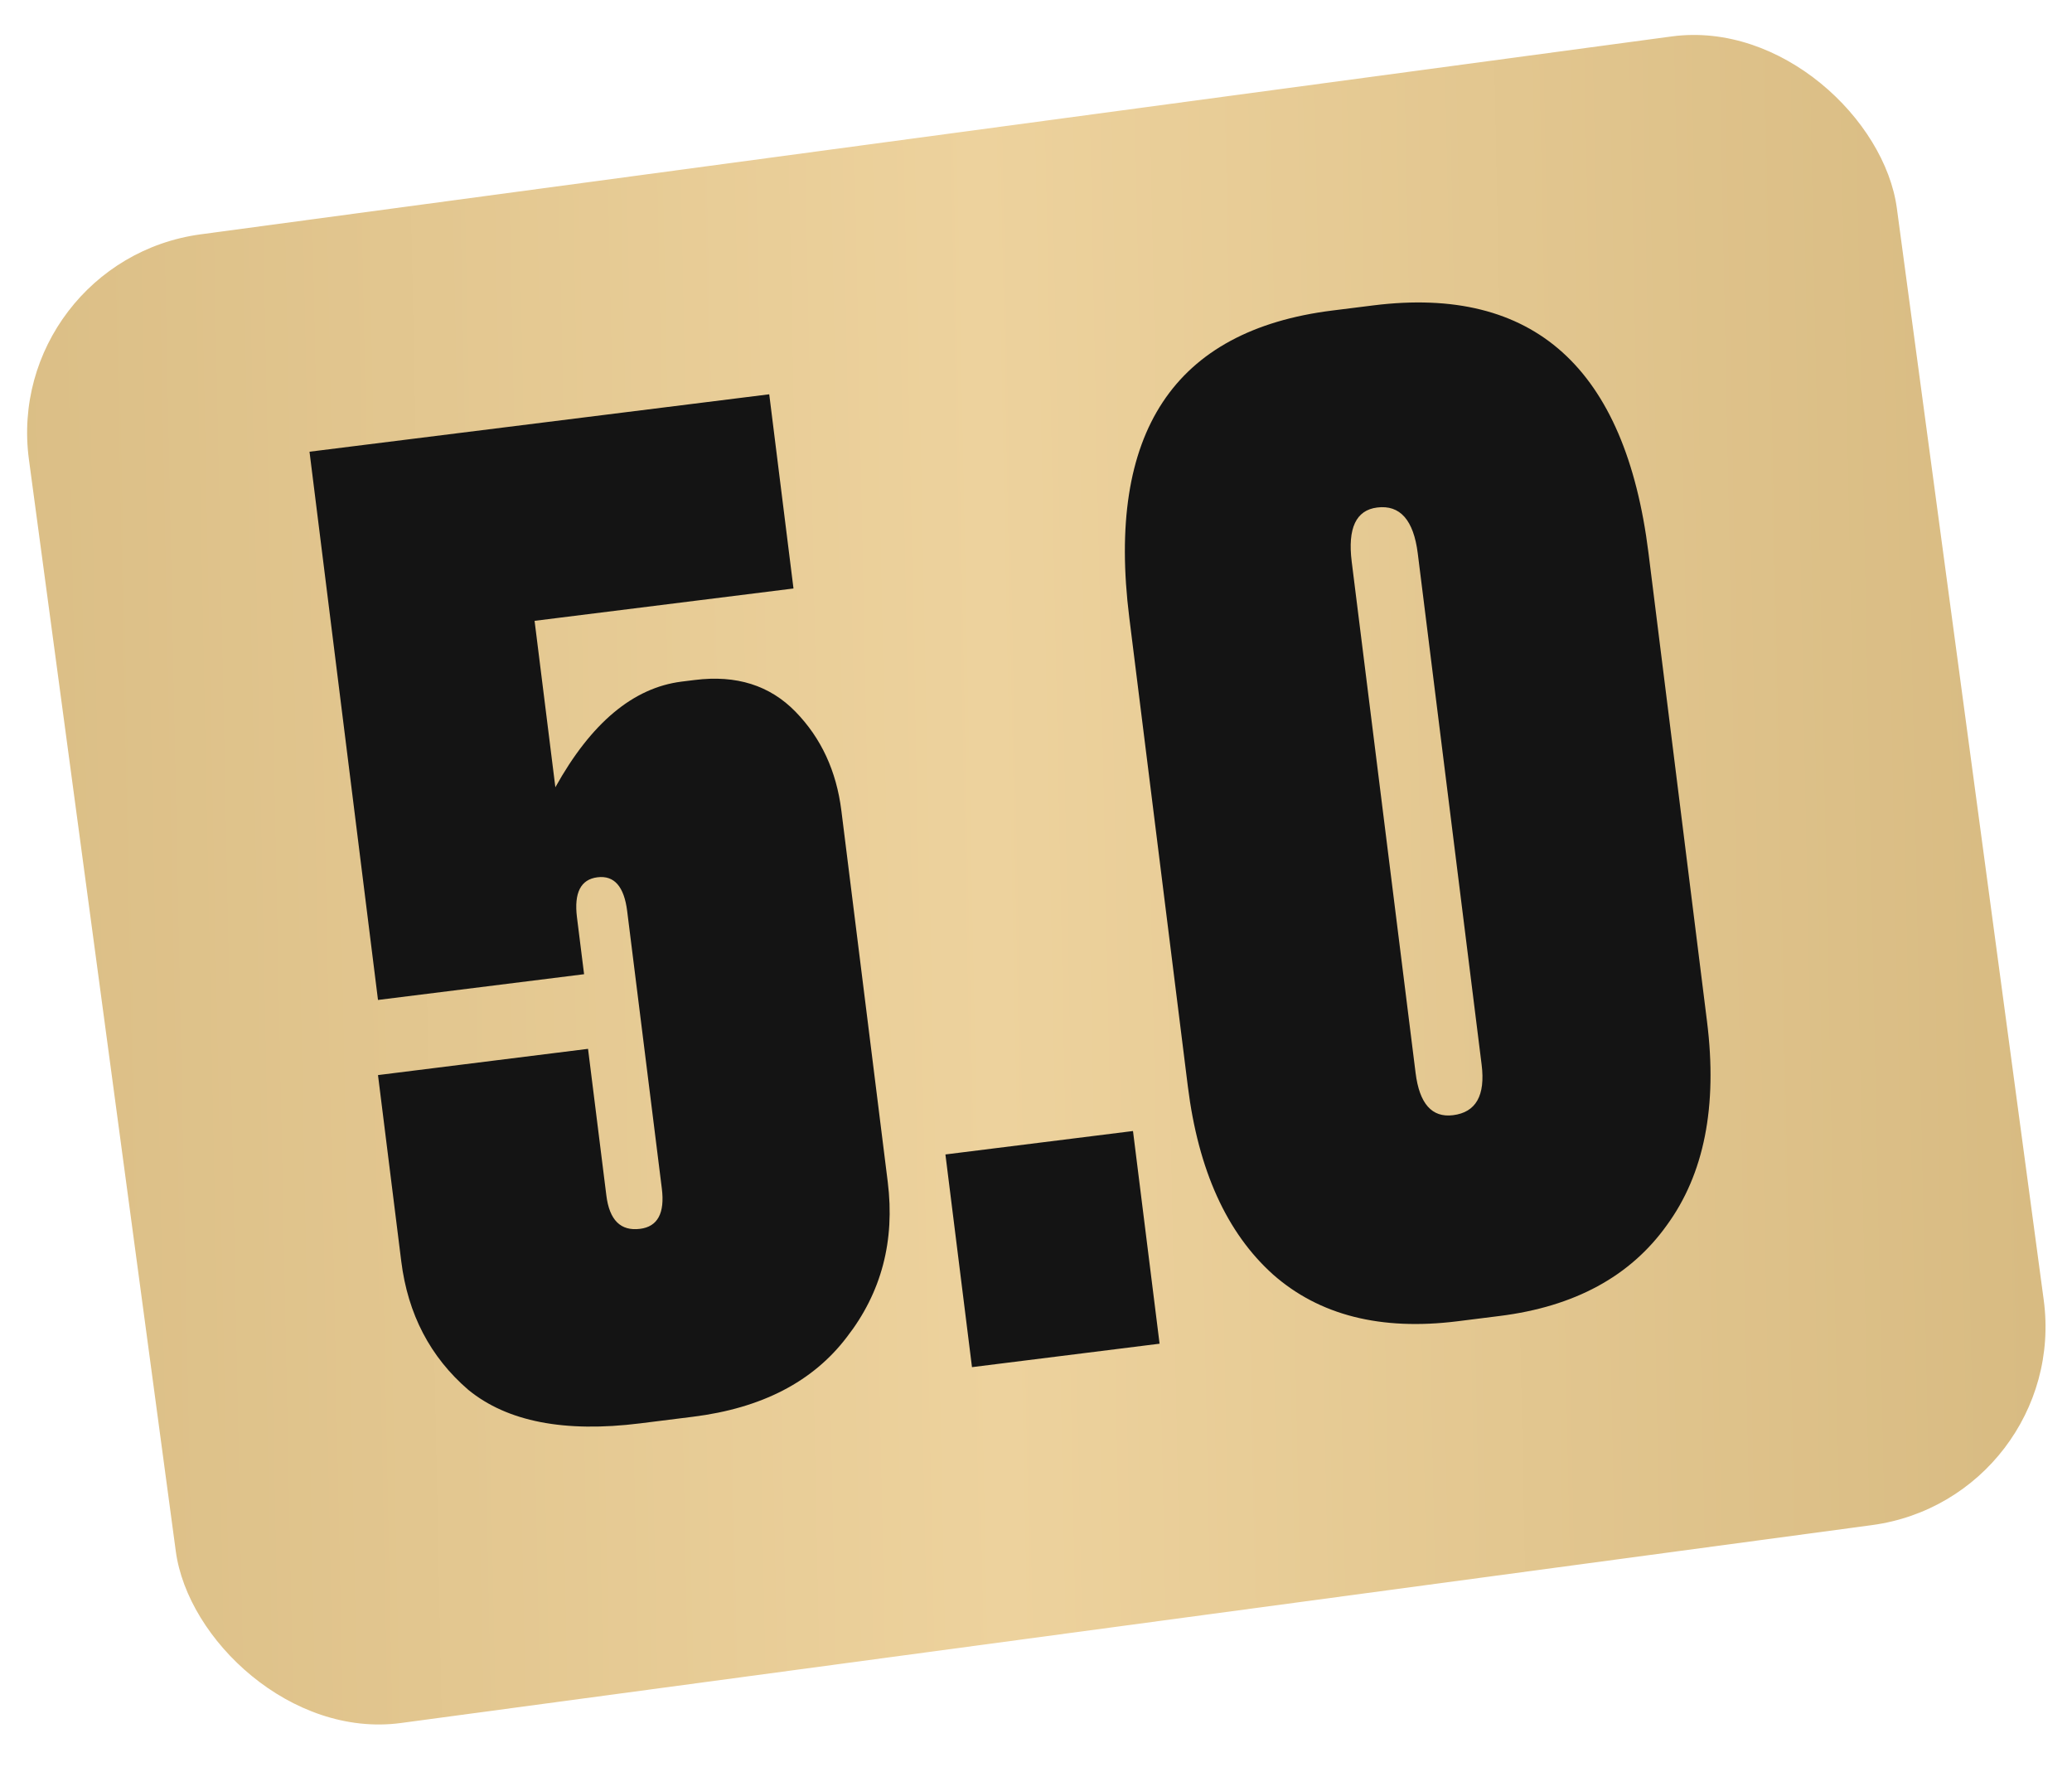
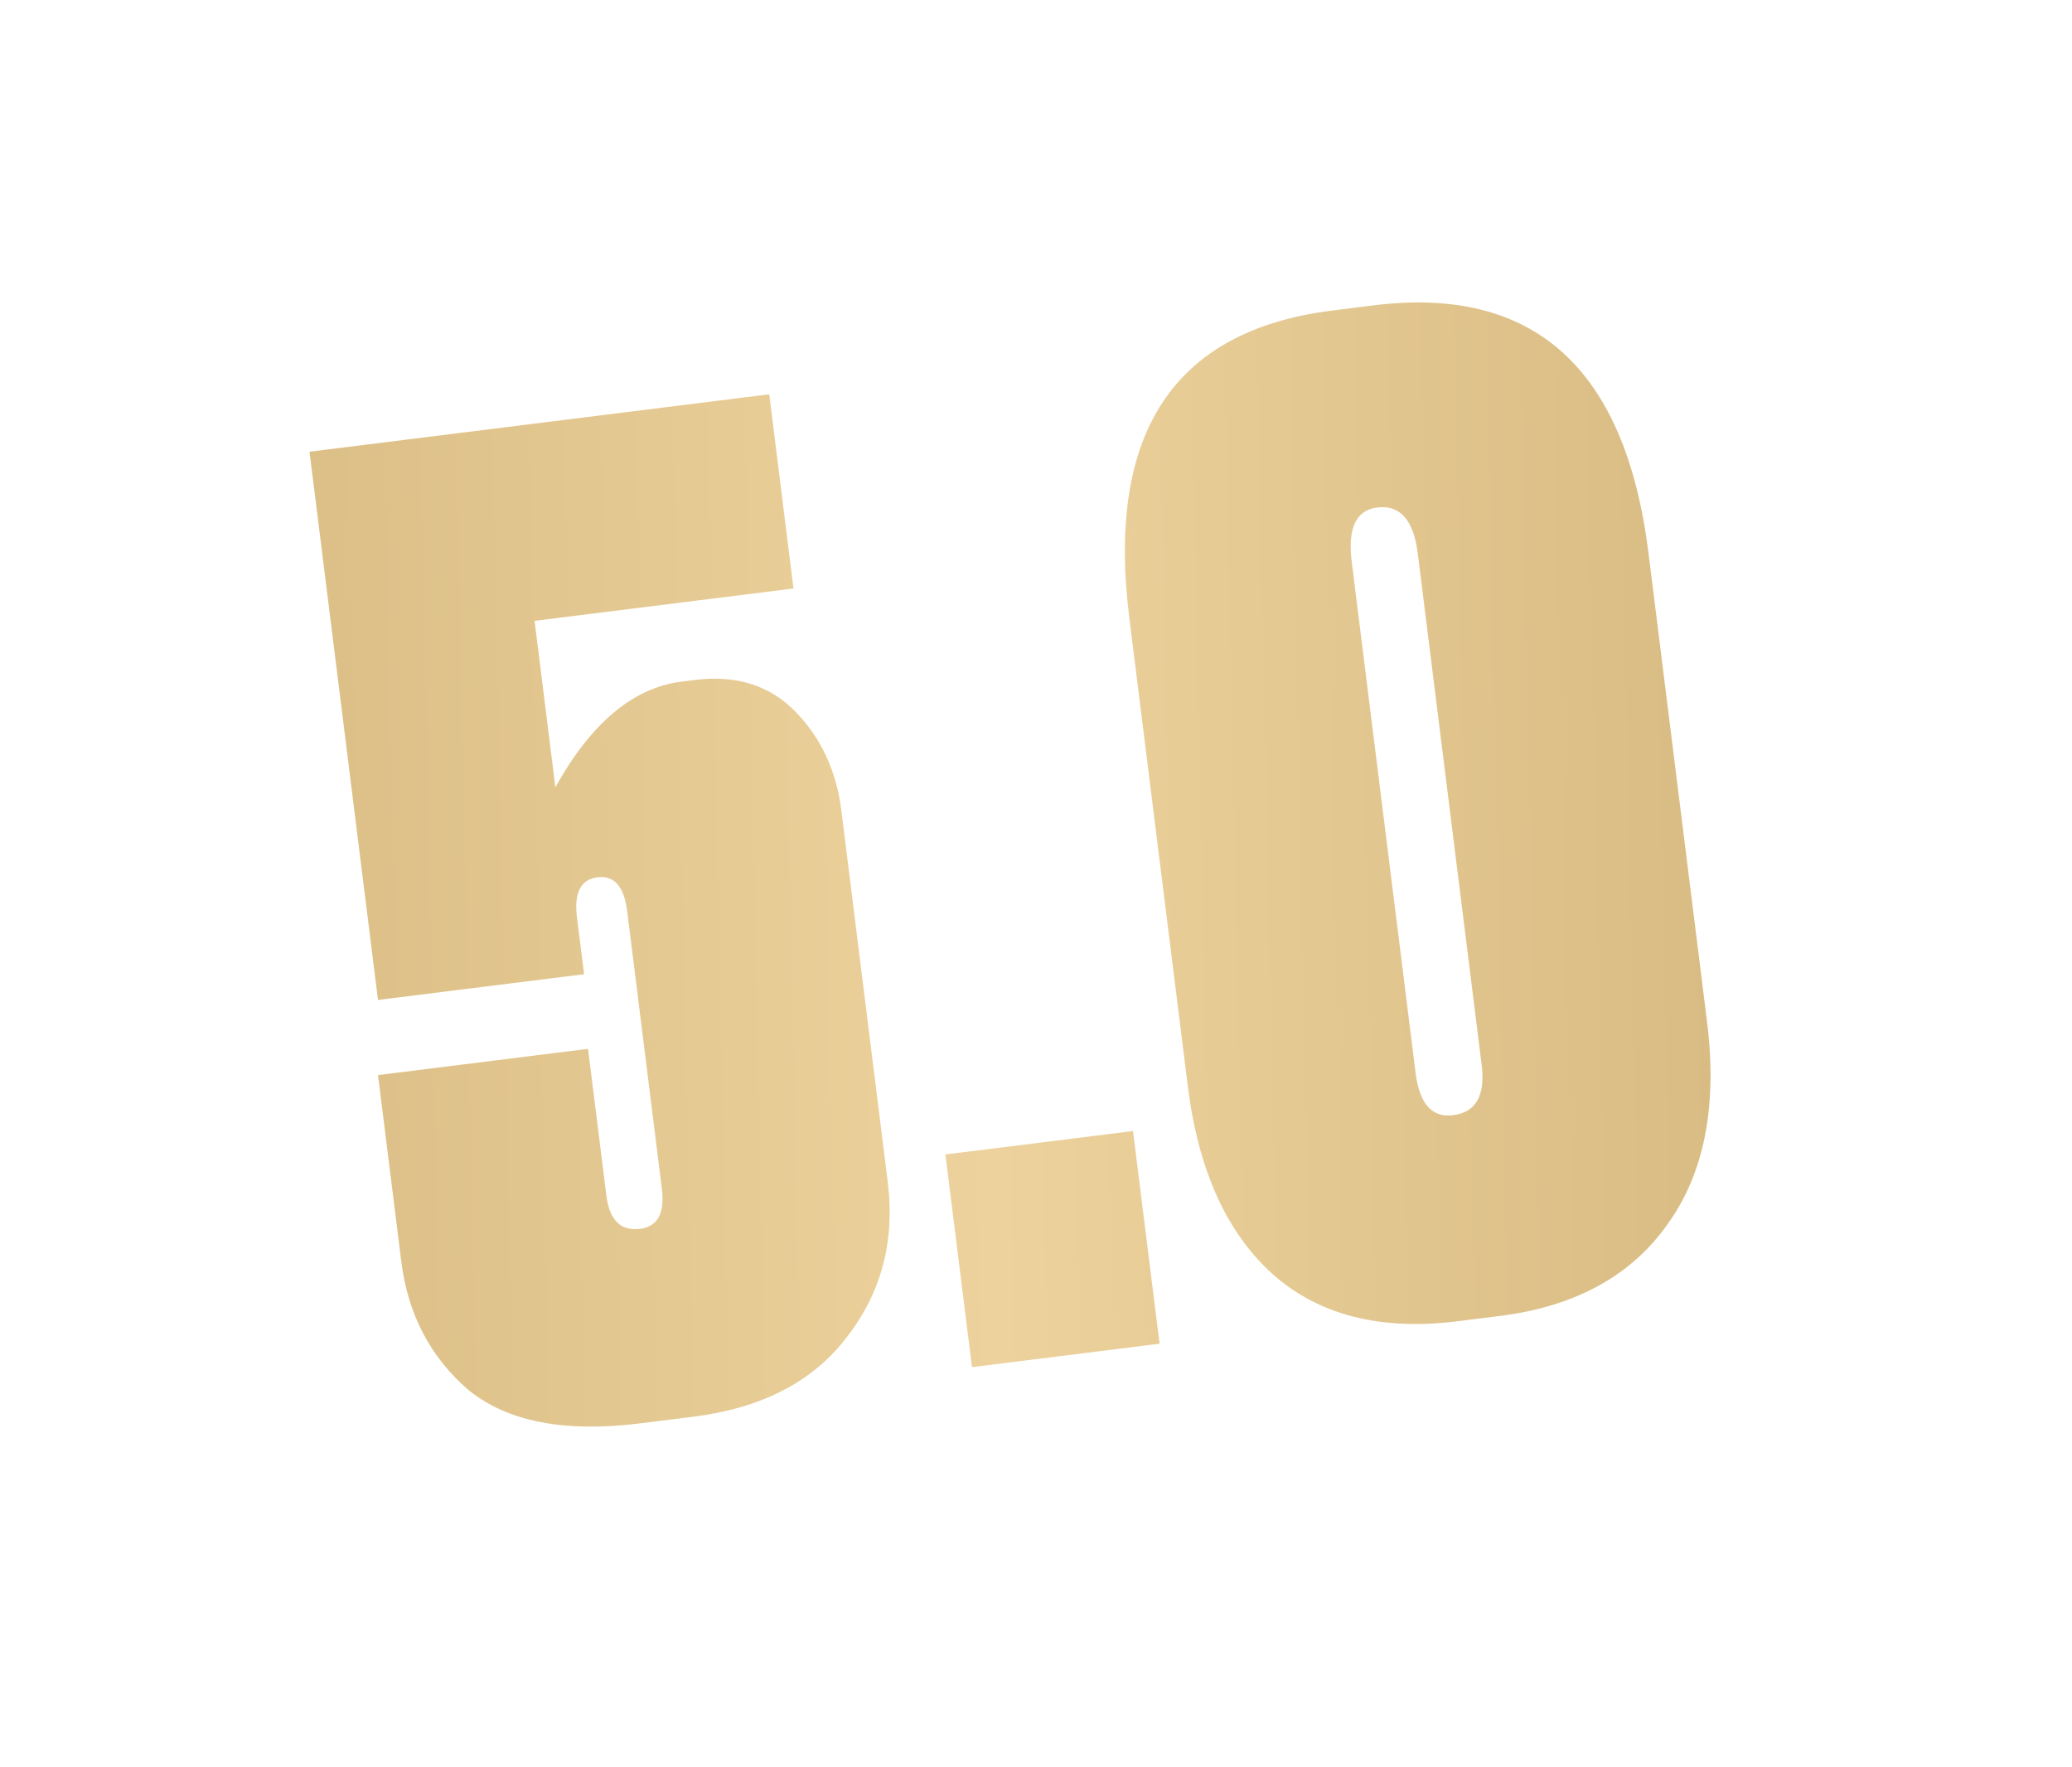
<svg xmlns="http://www.w3.org/2000/svg" width="95" height="81" viewBox="0 0 95 81" fill="none">
-   <rect x="0.102" y="11.968" width="86.415" height="68.87" rx="9.183" transform="rotate(-7.662 0.102 11.968)" fill="url(#paint0_linear_711_412)" />
  <path d="M26.78 44.667L17.331 45.847L14.191 20.711L35.269 18.078L36.381 26.982L24.51 28.465L25.463 36.096C27.104 33.144 29.034 31.529 31.255 31.251L31.861 31.176C33.759 30.939 35.296 31.423 36.472 32.63C37.648 33.836 38.349 35.348 38.576 37.165L40.702 54.184C41.04 56.89 40.414 59.265 38.824 61.309C37.275 63.348 34.925 64.564 31.775 64.957L29.353 65.26C25.88 65.694 23.253 65.181 21.471 63.723C19.725 62.218 18.701 60.255 18.398 57.832L17.331 49.292L26.961 48.089L27.801 54.812C27.942 55.943 28.457 56.453 29.346 56.342C30.153 56.241 30.486 55.625 30.345 54.494L28.756 41.775C28.615 40.644 28.161 40.127 27.393 40.223C26.626 40.319 26.313 40.932 26.454 42.062L26.78 44.667ZM51.947 51.857L53.166 61.608L44.565 62.683L43.347 52.931L51.947 51.857ZM75.581 25.345L78.267 46.846C78.751 50.723 78.135 53.834 76.419 56.181C74.743 58.523 72.189 59.908 68.757 60.337L66.819 60.58C63.306 61.018 60.489 60.304 58.369 58.436C56.245 56.528 54.943 53.656 54.463 49.82L51.777 28.318C50.718 19.839 53.822 15.145 61.09 14.237L62.968 14.002C70.317 13.084 74.521 16.865 75.581 25.345ZM67.932 48.814L65.004 25.374C64.812 23.84 64.191 23.138 63.142 23.269C62.172 23.39 61.784 24.218 61.975 25.753L64.904 49.193C65.08 50.606 65.653 51.252 66.622 51.131C67.672 51 68.109 50.227 67.932 48.814Z" fill="url(#paint1_linear_711_412)" />
-   <path d="M26.78 44.667L17.331 45.847L14.191 20.711L35.269 18.078L36.381 26.982L24.51 28.465L25.463 36.096C27.104 33.144 29.034 31.529 31.255 31.251L31.861 31.176C33.759 30.939 35.296 31.423 36.472 32.63C37.648 33.836 38.349 35.348 38.576 37.165L40.702 54.184C41.04 56.89 40.414 59.265 38.824 61.309C37.275 63.348 34.925 64.564 31.775 64.957L29.353 65.26C25.88 65.694 23.253 65.181 21.471 63.723C19.725 62.218 18.701 60.255 18.398 57.832L17.331 49.292L26.961 48.089L27.801 54.812C27.942 55.943 28.457 56.453 29.346 56.342C30.153 56.241 30.486 55.625 30.345 54.494L28.756 41.775C28.615 40.644 28.161 40.127 27.393 40.223C26.626 40.319 26.313 40.932 26.454 42.062L26.78 44.667ZM51.947 51.857L53.166 61.608L44.565 62.683L43.347 52.931L51.947 51.857ZM75.581 25.345L78.267 46.846C78.751 50.723 78.135 53.834 76.419 56.181C74.743 58.523 72.189 59.908 68.757 60.337L66.819 60.58C63.306 61.018 60.489 60.304 58.369 58.436C56.245 56.528 54.943 53.656 54.463 49.82L51.777 28.318C50.718 19.839 53.822 15.145 61.09 14.237L62.968 14.002C70.317 13.084 74.521 16.865 75.581 25.345ZM67.932 48.814L65.004 25.374C64.812 23.84 64.191 23.138 63.142 23.269C62.172 23.39 61.784 24.218 61.975 25.753L64.904 49.193C65.08 50.606 65.653 51.252 66.622 51.131C67.672 51 68.109 50.227 67.932 48.814Z" fill="#141414" />
  <defs>
    <linearGradient id="paint0_linear_711_412" x1="-5.598" y1="-2.093" x2="93.346" y2="9.172" gradientUnits="userSpaceOnUse">
      <stop stop-color="#D8BB82" />
      <stop offset="0.523" stop-color="#EDD29D" />
      <stop offset="1" stop-color="#D8BB82" />
    </linearGradient>
    <linearGradient id="paint1_linear_711_412" x1="6.524" y1="2.707" x2="79.186" y2="1.201" gradientUnits="userSpaceOnUse">
      <stop stop-color="#D8BB82" />
      <stop offset="0.523" stop-color="#EDD29D" />
      <stop offset="1" stop-color="#D8BB82" />
    </linearGradient>
  </defs>
</svg>